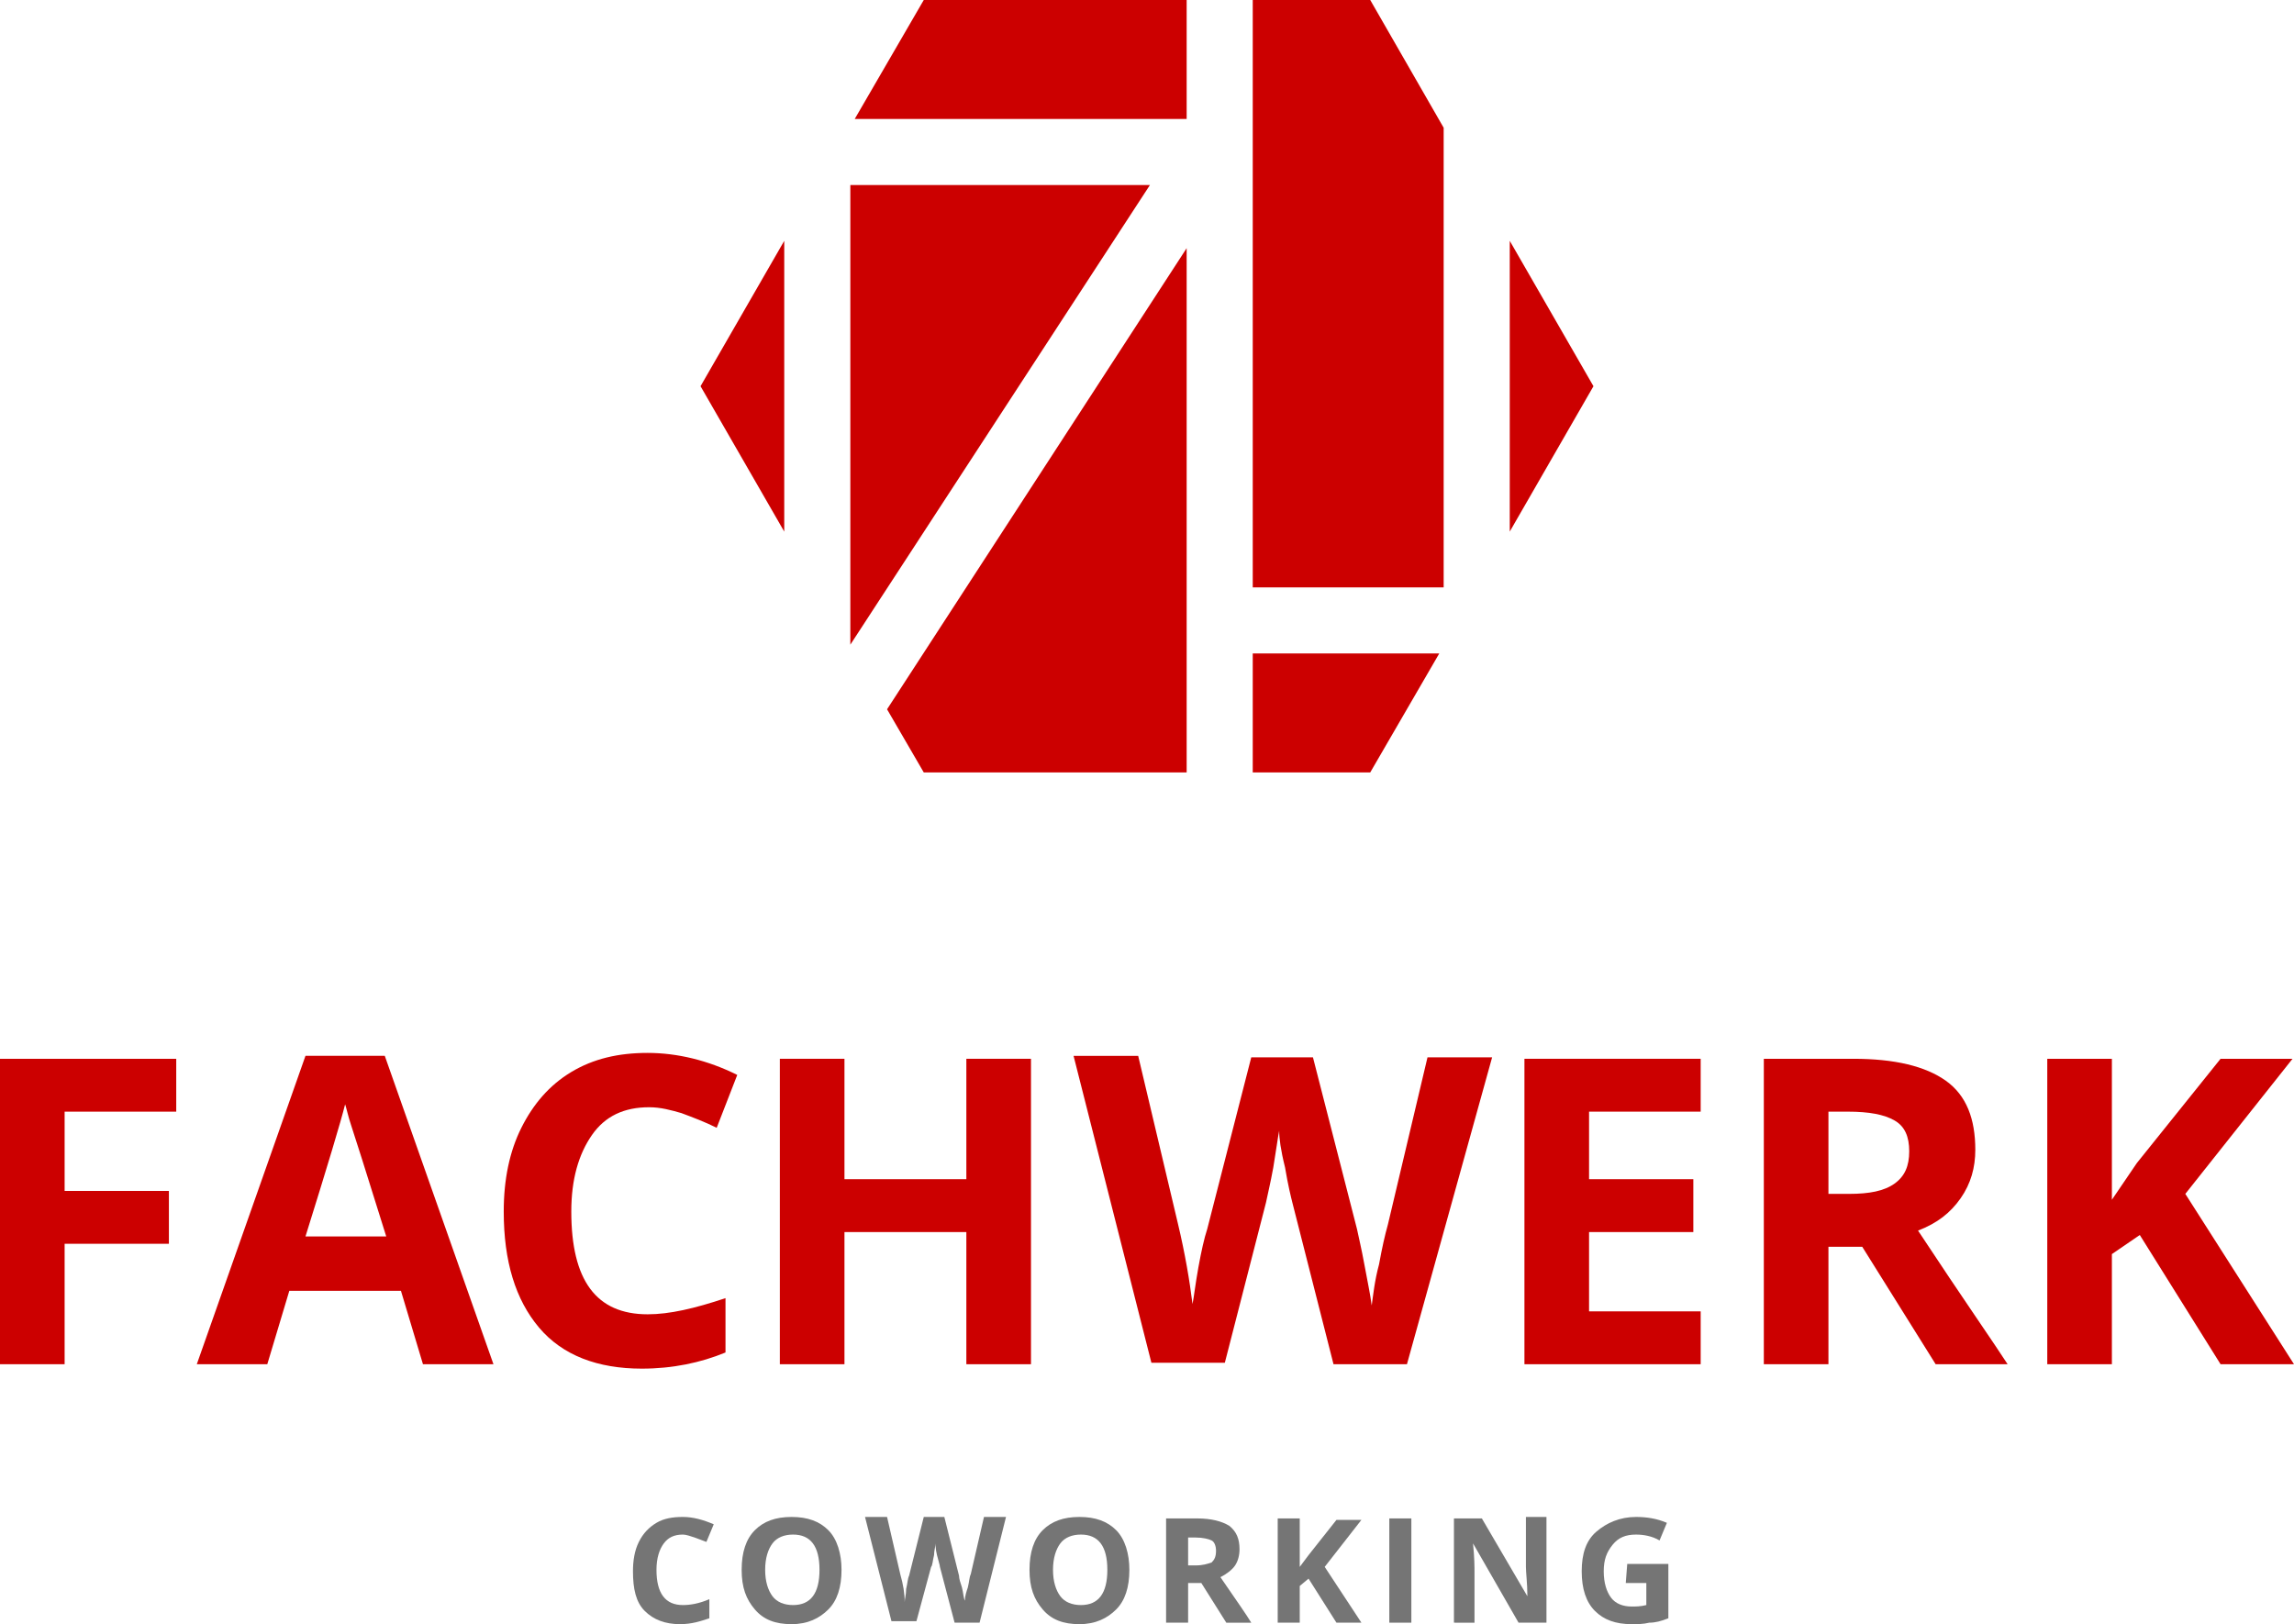
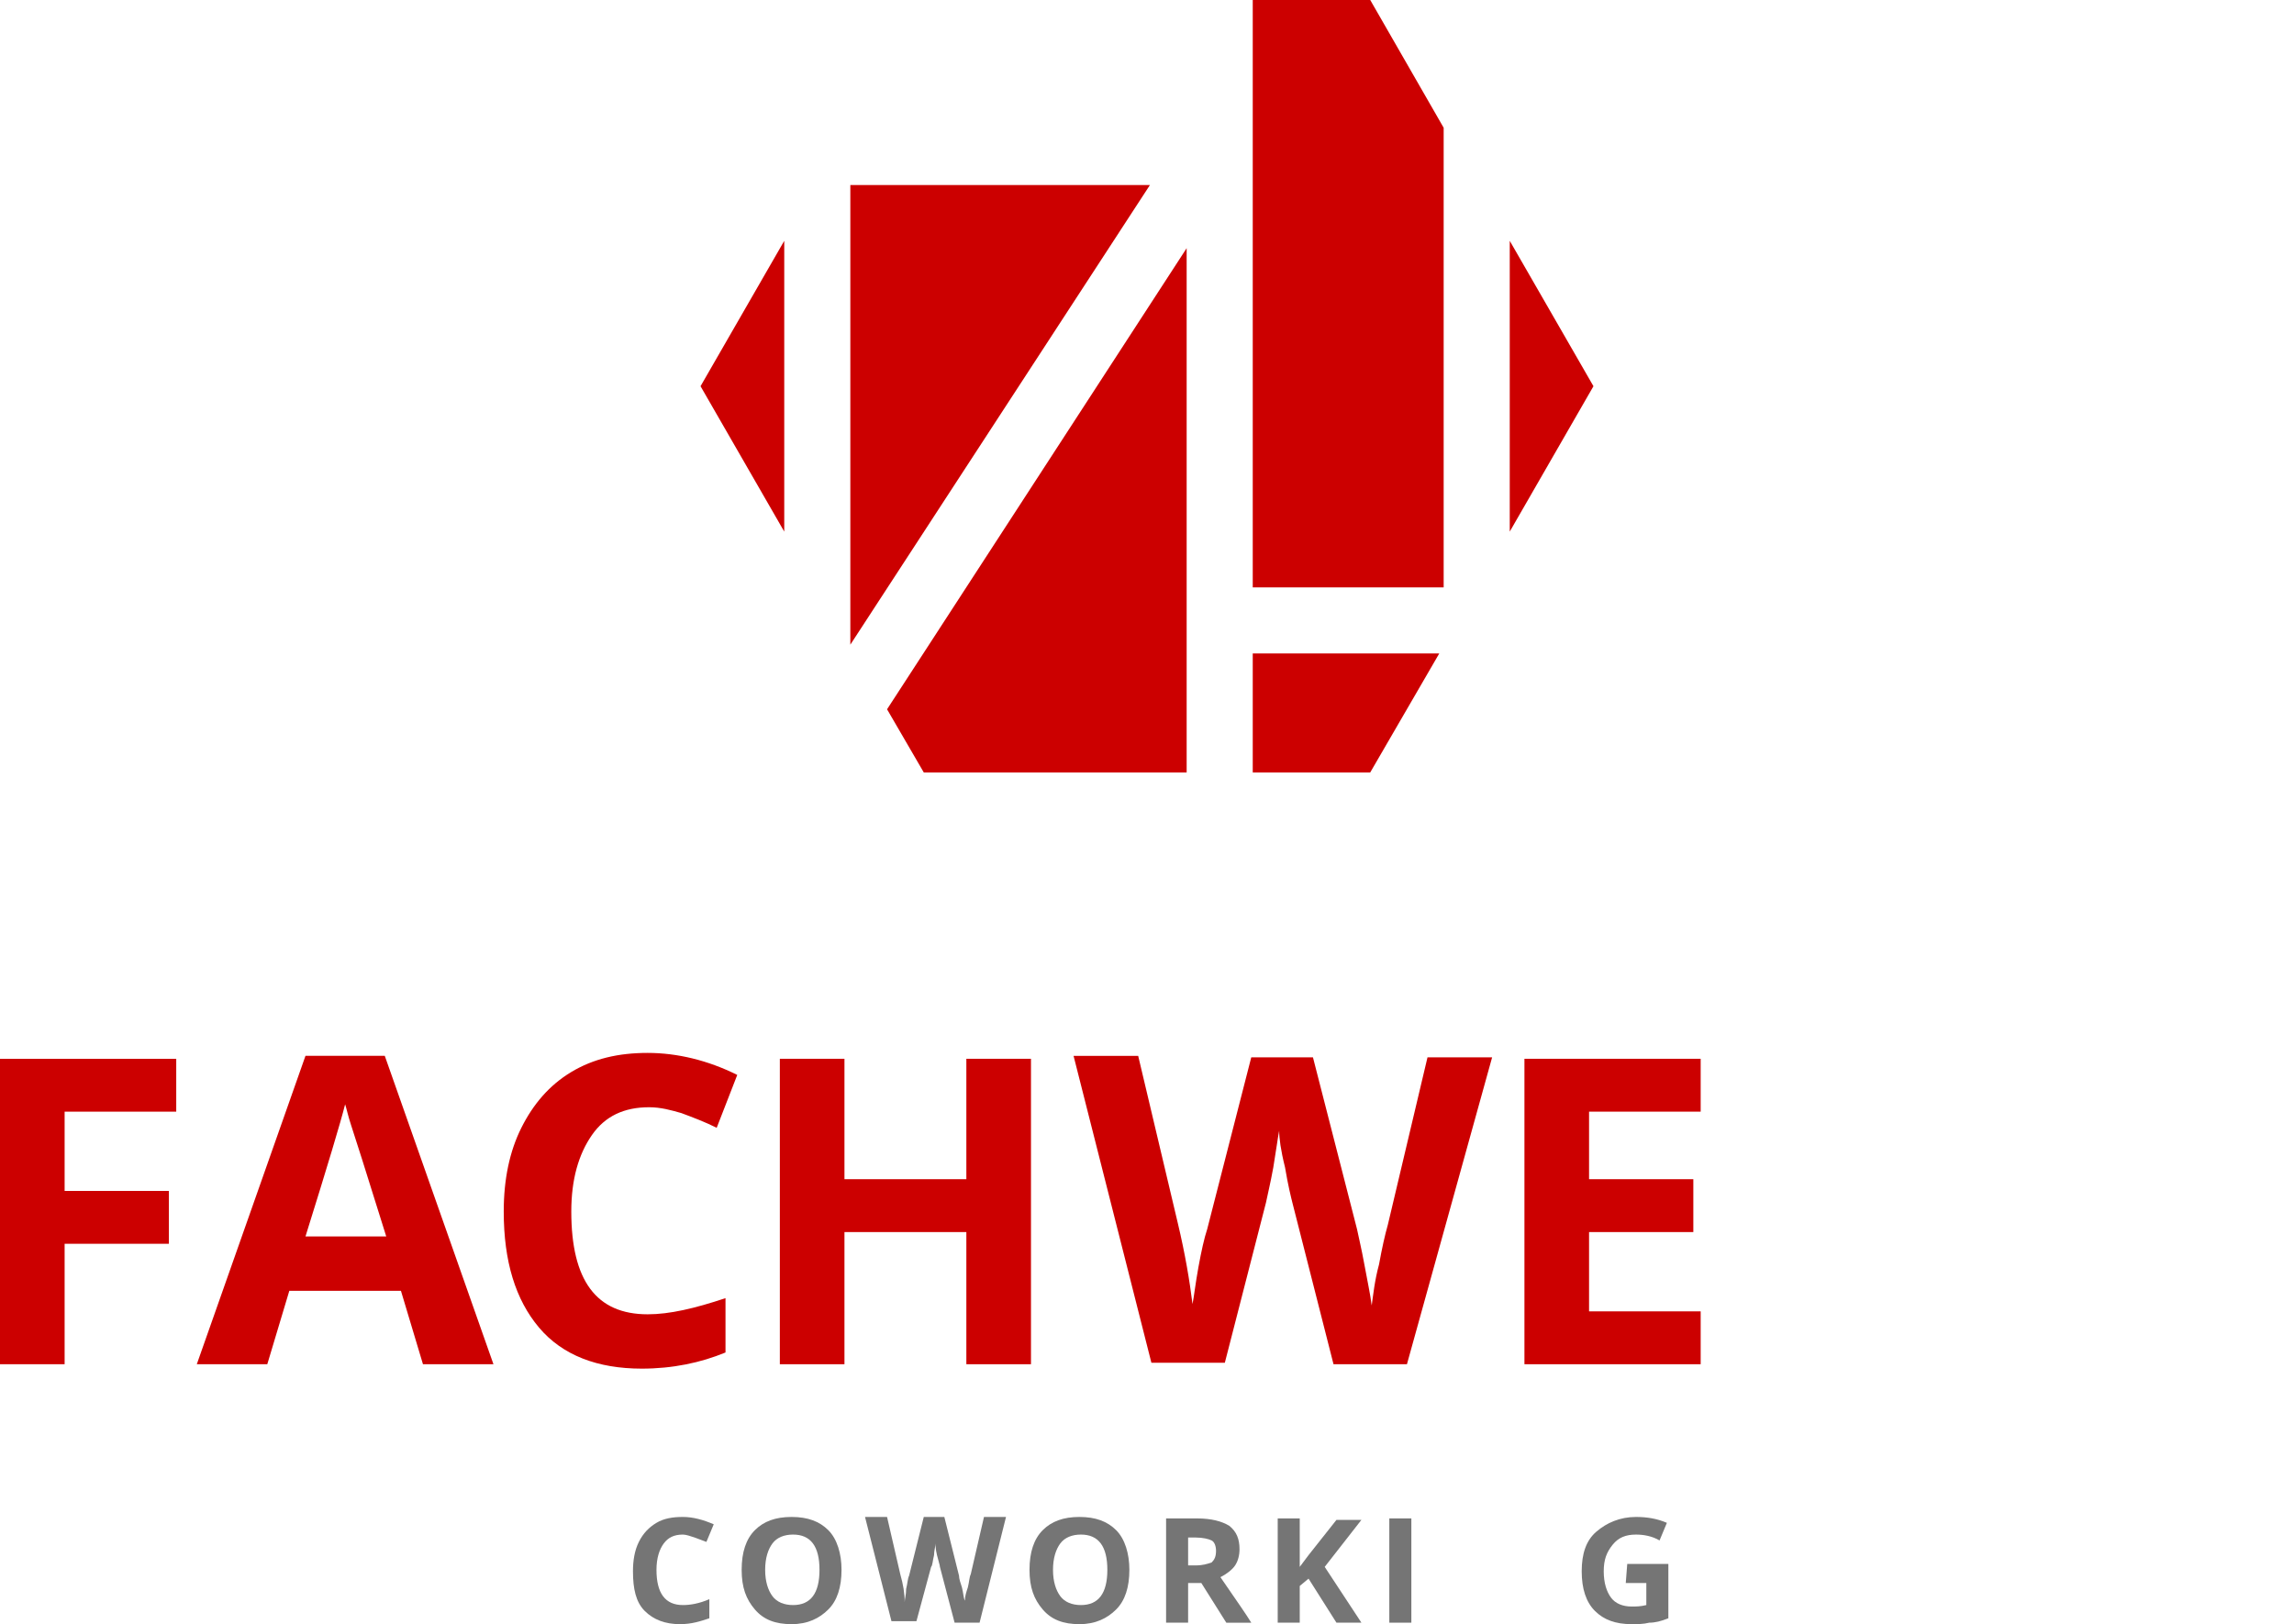
<svg xmlns="http://www.w3.org/2000/svg" version="1.1" id="Ebene_1" x="0px" y="0px" viewBox="0 0 156.2 110.6" style="enable-background:new 0 0 156.2 110.6;" xml:space="preserve">
  <style type="text/css">
	.st0{fill:#757575;}
	.st1{fill:#CC0000;}
</style>
  <g>
    <path class="st0" d="M46.5,104.5c-0.6,0-1,0.2-1.3,0.6s-0.5,1-0.5,1.8c0,1.6,0.6,2.4,1.8,2.4c0.5,0,1.1-0.1,1.8-0.4v1.3   c-0.6,0.2-1.2,0.4-2,0.4c-1,0-1.8-0.3-2.4-0.9c-0.6-0.6-0.8-1.5-0.8-2.7c0-0.7,0.1-1.4,0.4-2c0.3-0.6,0.7-1,1.2-1.3   s1.1-0.4,1.8-0.4s1.4,0.2,2.1,0.5l-0.5,1.2c-0.3-0.1-0.5-0.2-0.8-0.3C47,104.6,46.7,104.5,46.5,104.5z" />
    <path class="st0" d="M57.3,106.9c0,1.2-0.3,2.1-0.9,2.7s-1.4,1-2.5,1s-1.9-0.3-2.5-1s-0.9-1.5-0.9-2.7s0.3-2.1,0.9-2.7   c0.6-0.6,1.4-0.9,2.5-0.9s1.9,0.3,2.5,0.9C57,104.8,57.3,105.8,57.3,106.9z M52.1,106.9c0,0.8,0.2,1.4,0.5,1.8s0.8,0.6,1.4,0.6   c1.2,0,1.8-0.8,1.8-2.4s-0.6-2.4-1.8-2.4c-0.6,0-1.1,0.2-1.4,0.6S52.1,106.1,52.1,106.9z" />
    <path class="st0" d="M66.7,110.5H65l-1-3.8c0-0.1-0.1-0.4-0.2-0.8c-0.1-0.4-0.1-0.7-0.1-0.8c0,0.2-0.1,0.5-0.1,0.8   c-0.1,0.4-0.1,0.7-0.2,0.8l-1,3.7h-1.7l-1.8-7.1h1.5l0.9,3.9c0.2,0.7,0.3,1.3,0.3,1.9c0-0.2,0.1-0.5,0.1-0.9   c0.1-0.4,0.1-0.7,0.2-0.9l1-4h1.4l1,4c0,0.2,0.1,0.5,0.2,0.8c0.1,0.4,0.1,0.7,0.2,0.9c0-0.3,0.1-0.6,0.2-0.9   c0.1-0.4,0.1-0.7,0.2-0.9l0.9-3.9h1.5L66.7,110.5z" />
    <path class="st0" d="M76.9,106.9c0,1.2-0.3,2.1-0.9,2.7s-1.4,1-2.5,1s-1.9-0.3-2.5-1s-0.9-1.5-0.9-2.7s0.3-2.1,0.9-2.7   s1.4-0.9,2.5-0.9s1.9,0.3,2.5,0.9S76.9,105.8,76.9,106.9z M71.7,106.9c0,0.8,0.2,1.4,0.5,1.8s0.8,0.6,1.4,0.6   c1.2,0,1.8-0.8,1.8-2.4s-0.6-2.4-1.8-2.4c-0.6,0-1.1,0.2-1.4,0.6S71.7,106.1,71.7,106.9z" />
    <path class="st0" d="M80.9,107.8v2.7h-1.5v-7.1h2.1c1,0,1.7,0.2,2.2,0.5c0.5,0.4,0.7,0.9,0.7,1.6c0,0.4-0.1,0.8-0.3,1.1   s-0.6,0.6-1,0.8c1.1,1.6,1.8,2.6,2.1,3.1h-1.7l-1.7-2.7H80.9z M80.9,106.6h0.5c0.5,0,0.8-0.1,1.1-0.2c0.2-0.2,0.3-0.4,0.3-0.8   c0-0.3-0.1-0.6-0.3-0.7c-0.2-0.1-0.6-0.2-1.1-0.2h-0.5V106.6z" />
    <path class="st0" d="M92.7,110.5H91l-1.9-3l-0.6,0.5v2.5H87v-7.1h1.5v3.3l0.6-0.8l1.9-2.4h1.7l-2.5,3.2L92.7,110.5z" />
    <path class="st0" d="M94.6,110.5v-7.1h1.5v7.1H94.6z" />
-     <path class="st0" d="M105.3,110.5h-1.9l-3.1-5.4l0,0c0.1,1,0.1,1.6,0.1,2v3.4H99v-7.1h1.9l3.1,5.3l0,0c0-0.9-0.1-1.6-0.1-2v-3.4   h1.4V110.5z" />
    <path class="st0" d="M110.8,106.5h2.8v3.7c-0.5,0.2-0.9,0.3-1.3,0.3c-0.4,0.1-0.8,0.1-1.2,0.1c-1.1,0-1.9-0.3-2.5-0.9   s-0.9-1.5-0.9-2.7s0.3-2.1,1-2.7s1.6-1,2.7-1c0.7,0,1.4,0.1,2.1,0.4l-0.5,1.2c-0.5-0.3-1.1-0.4-1.6-0.4c-0.7,0-1.2,0.2-1.6,0.7   s-0.6,1-0.6,1.8s0.2,1.4,0.5,1.8s0.8,0.6,1.4,0.6c0.3,0,0.6,0,1-0.1v-1.5h-1.4L110.8,106.5L110.8,106.5z" />
  </g>
  <g>
    <path class="st1" d="M4.4,92.9H0V72.1h12v3.6H4.4v5.4h7.1v3.6H4.4V92.9z" />
    <path class="st1" d="M28.8,92.9l-1.5-5h-7.6l-1.5,5h-4.8l7.4-21h5.4l7.4,21H28.8z M26.3,84.2c-1.4-4.5-2.2-7-2.4-7.6   c-0.2-0.6-0.3-1.1-0.4-1.4c-0.3,1.2-1.2,4.2-2.7,9H26.3z" />
    <path class="st1" d="M44.2,75.4c-1.7,0-3,0.6-3.9,1.9s-1.4,3-1.4,5.2c0,4.7,1.7,7,5.2,7c1.5,0,3.2-0.4,5.3-1.1v3.7   c-1.7,0.7-3.6,1.1-5.7,1.1c-3,0-5.4-0.9-7-2.8s-2.4-4.5-2.4-7.9c0-2.2,0.4-4.1,1.2-5.7s1.9-2.9,3.4-3.8s3.2-1.3,5.2-1.3   s4.1,0.5,6.1,1.5l-1.4,3.6c-0.8-0.4-1.6-0.7-2.4-1C45.7,75.6,45,75.4,44.2,75.4z" />
    <path class="st1" d="M70.2,92.9h-4.4v-9h-8.3v9h-4.4V72.1h4.4v8.2h8.3v-8.2h4.4V92.9z" />
    <path class="st1" d="M95.8,92.9h-5l-2.8-11c-0.1-0.4-0.3-1.2-0.5-2.4c-0.3-1.2-0.4-2-0.4-2.5c-0.1,0.5-0.2,1.3-0.4,2.5   c-0.2,1.1-0.4,1.9-0.5,2.4l-2.8,10.9h-5l-5.3-20.9h4.4l2.7,11.4c0.5,2.1,0.8,3.9,1,5.5c0.1-0.5,0.2-1.4,0.4-2.5   c0.2-1.1,0.4-2,0.6-2.6l3-11.7h4.2l3,11.7c0.1,0.5,0.3,1.3,0.5,2.4s0.4,2,0.5,2.8c0.1-0.7,0.2-1.7,0.5-2.8c0.2-1.1,0.4-2,0.6-2.7   L97.2,72h4.4L95.8,92.9z" />
    <path class="st1" d="M115.8,92.9h-12V72.1h12v3.6h-7.6v4.6h7.1v3.6h-7.1v5.4h7.6V92.9z" />
-     <path class="st1" d="M124.5,84.9v8h-4.4V72.1h6.1c2.8,0,4.9,0.5,6.3,1.5c1.4,1,2,2.6,2,4.7c0,1.2-0.3,2.3-1,3.3s-1.6,1.7-2.9,2.2   c3.1,4.7,5.2,7.7,6.1,9.1h-4.9l-5-8C126.8,84.9,124.5,84.9,124.5,84.9z M124.5,81.3h1.4c1.4,0,2.4-0.2,3.1-0.7s1-1.2,1-2.2   s-0.3-1.7-1-2.1s-1.7-0.6-3.2-0.6h-1.3V81.3z" />
-     <path class="st1" d="M156.2,92.9h-5l-5.5-8.8l-1.9,1.3v7.5h-4.4V72.1h4.4v9.6l1.7-2.5l5.7-7.1h4.9l-7.3,9.2L156.2,92.9z" />
  </g>
  <g>
    <polygon class="st1" points="85.3,40 98.3,40 98.3,8.7 93.3,0 85.3,0  " />
    <polygon class="st1" points="57.9,12.6 57.9,43.9 57.9,43.9 78.3,12.6  " />
    <polygon class="st1" points="102.8,16.4 102.8,36.2 108.5,26.3  " />
    <polygon class="st1" points="85.3,44.5 85.3,52.6 93.3,52.6 98,44.5  " />
    <polygon class="st1" points="80.8,16.9 60.4,48.3 62.9,52.6 80.8,52.6  " />
    <polygon class="st1" points="53.4,16.4 47.7,26.3 53.4,36.2  " />
-     <polygon class="st1" points="80.8,8.1 80.8,0 62.9,0 58.2,8.1  " />
  </g>
</svg>